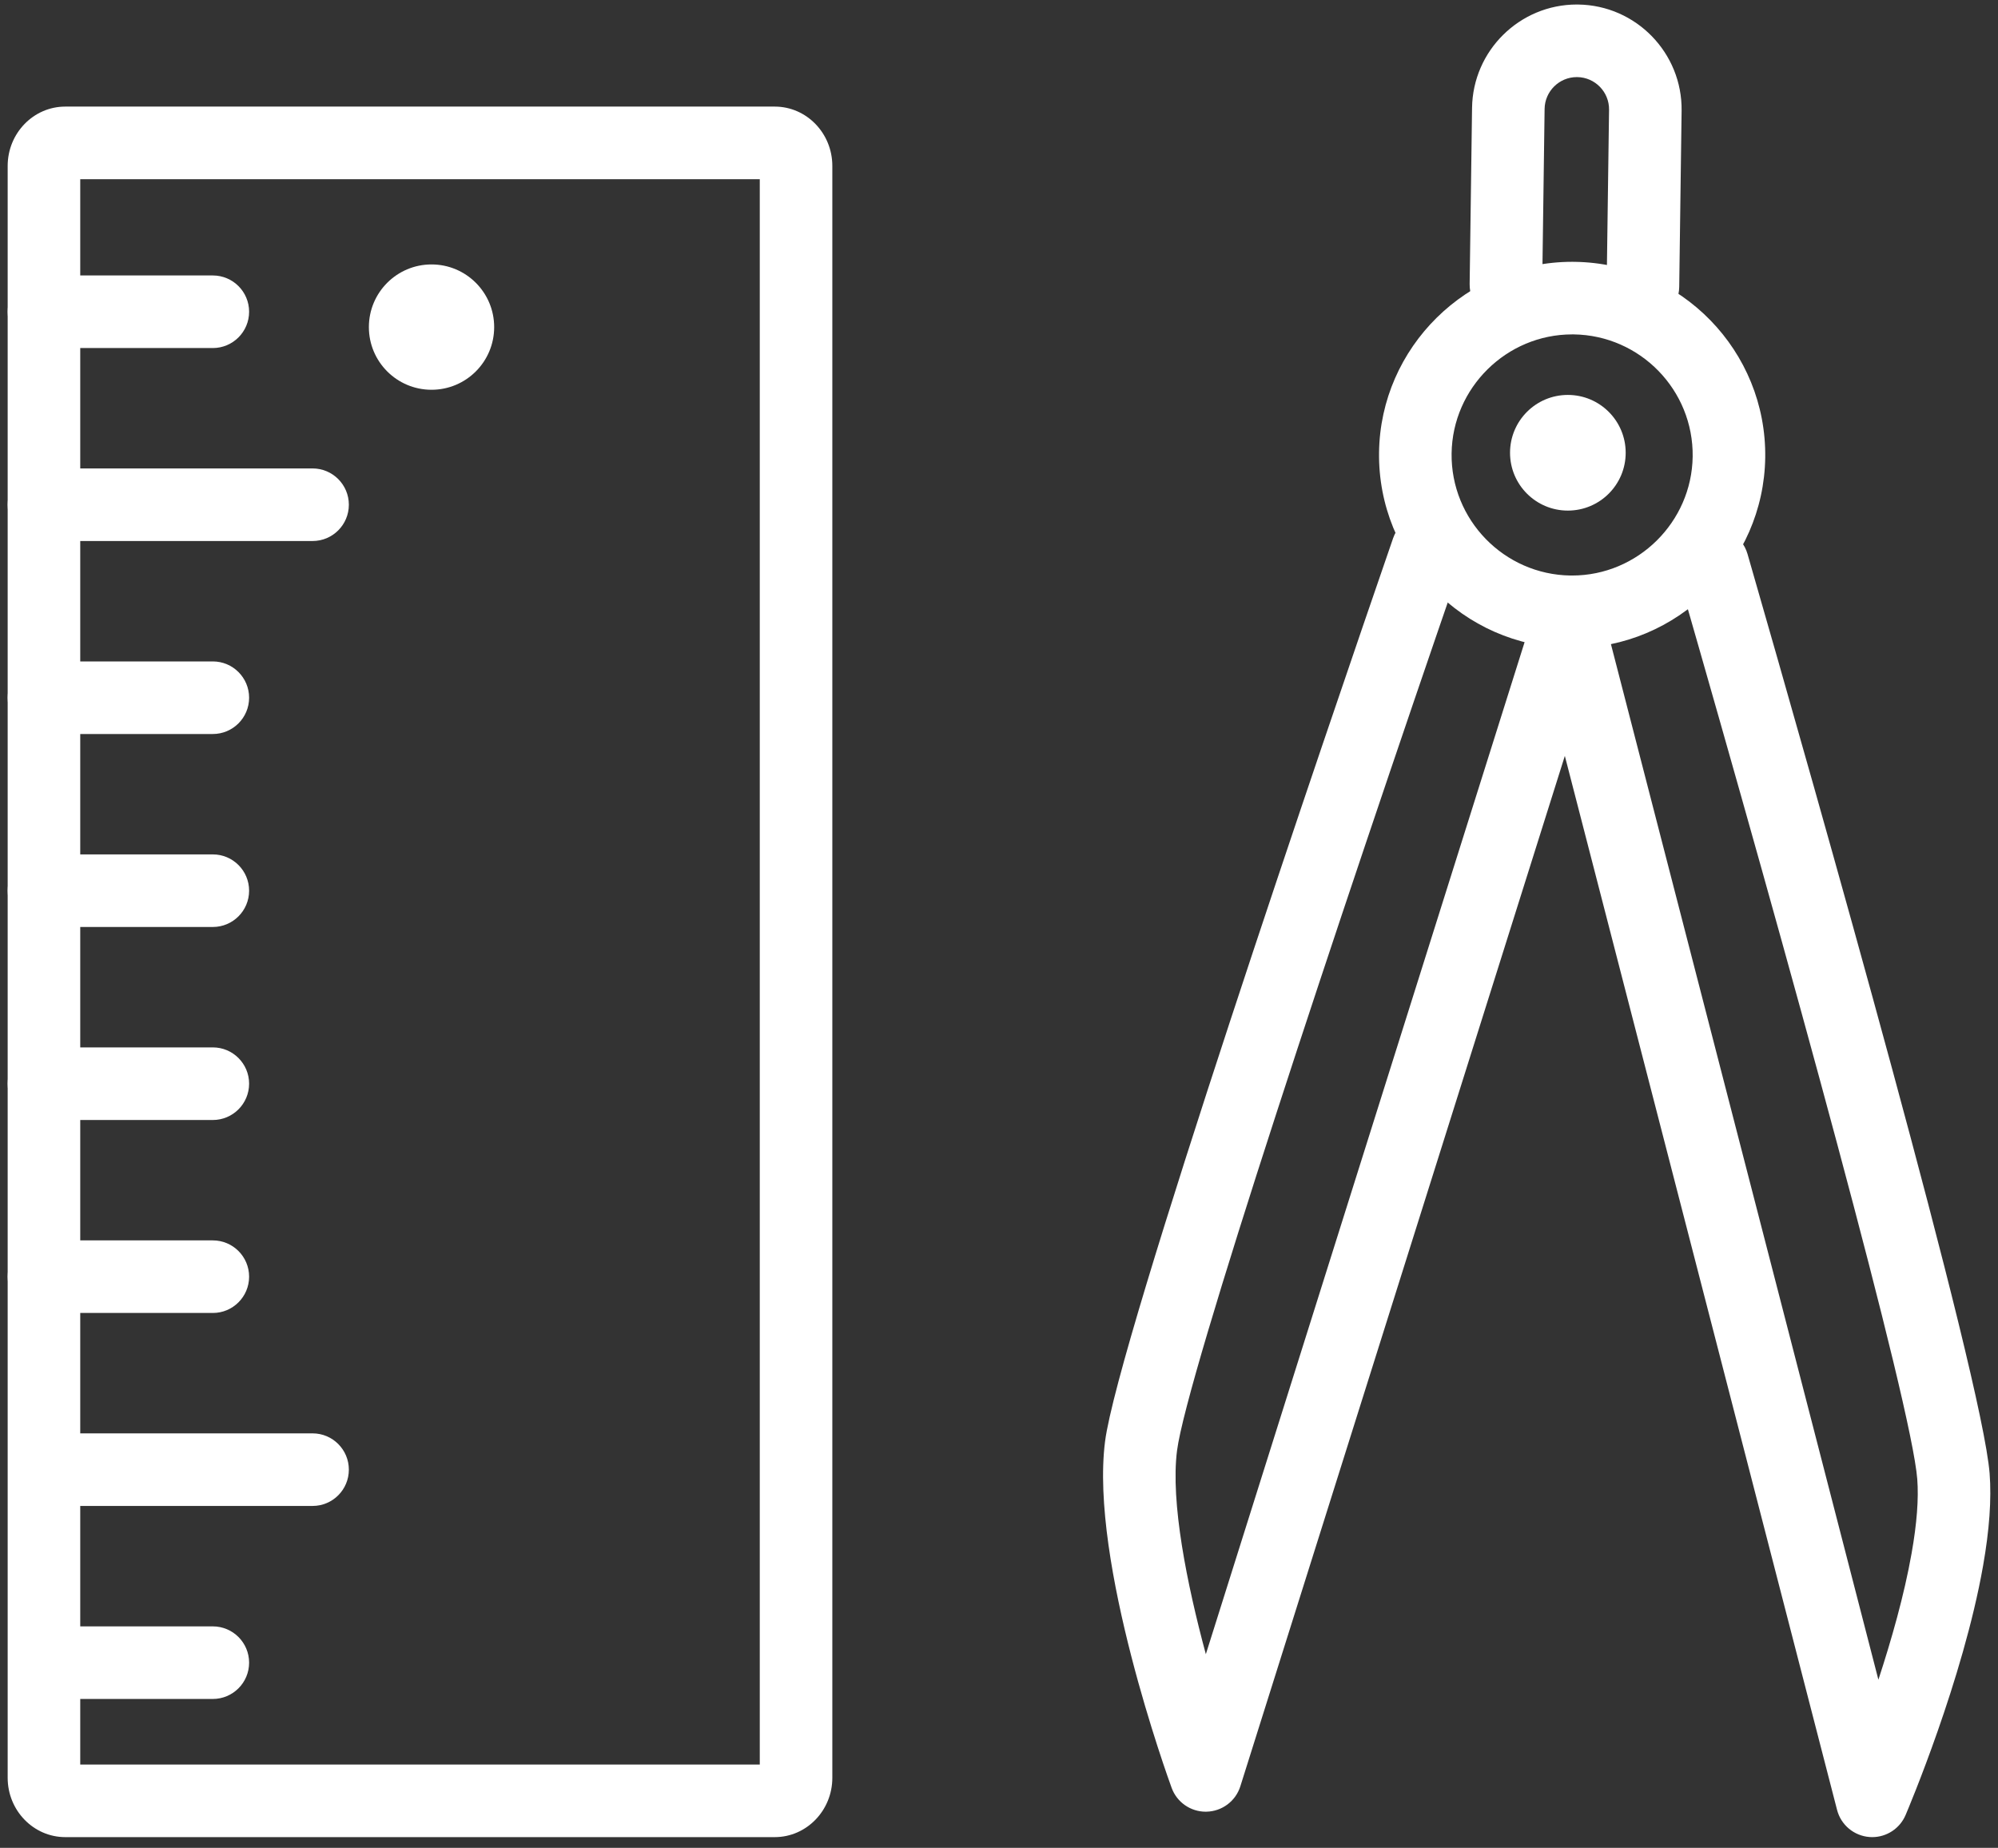
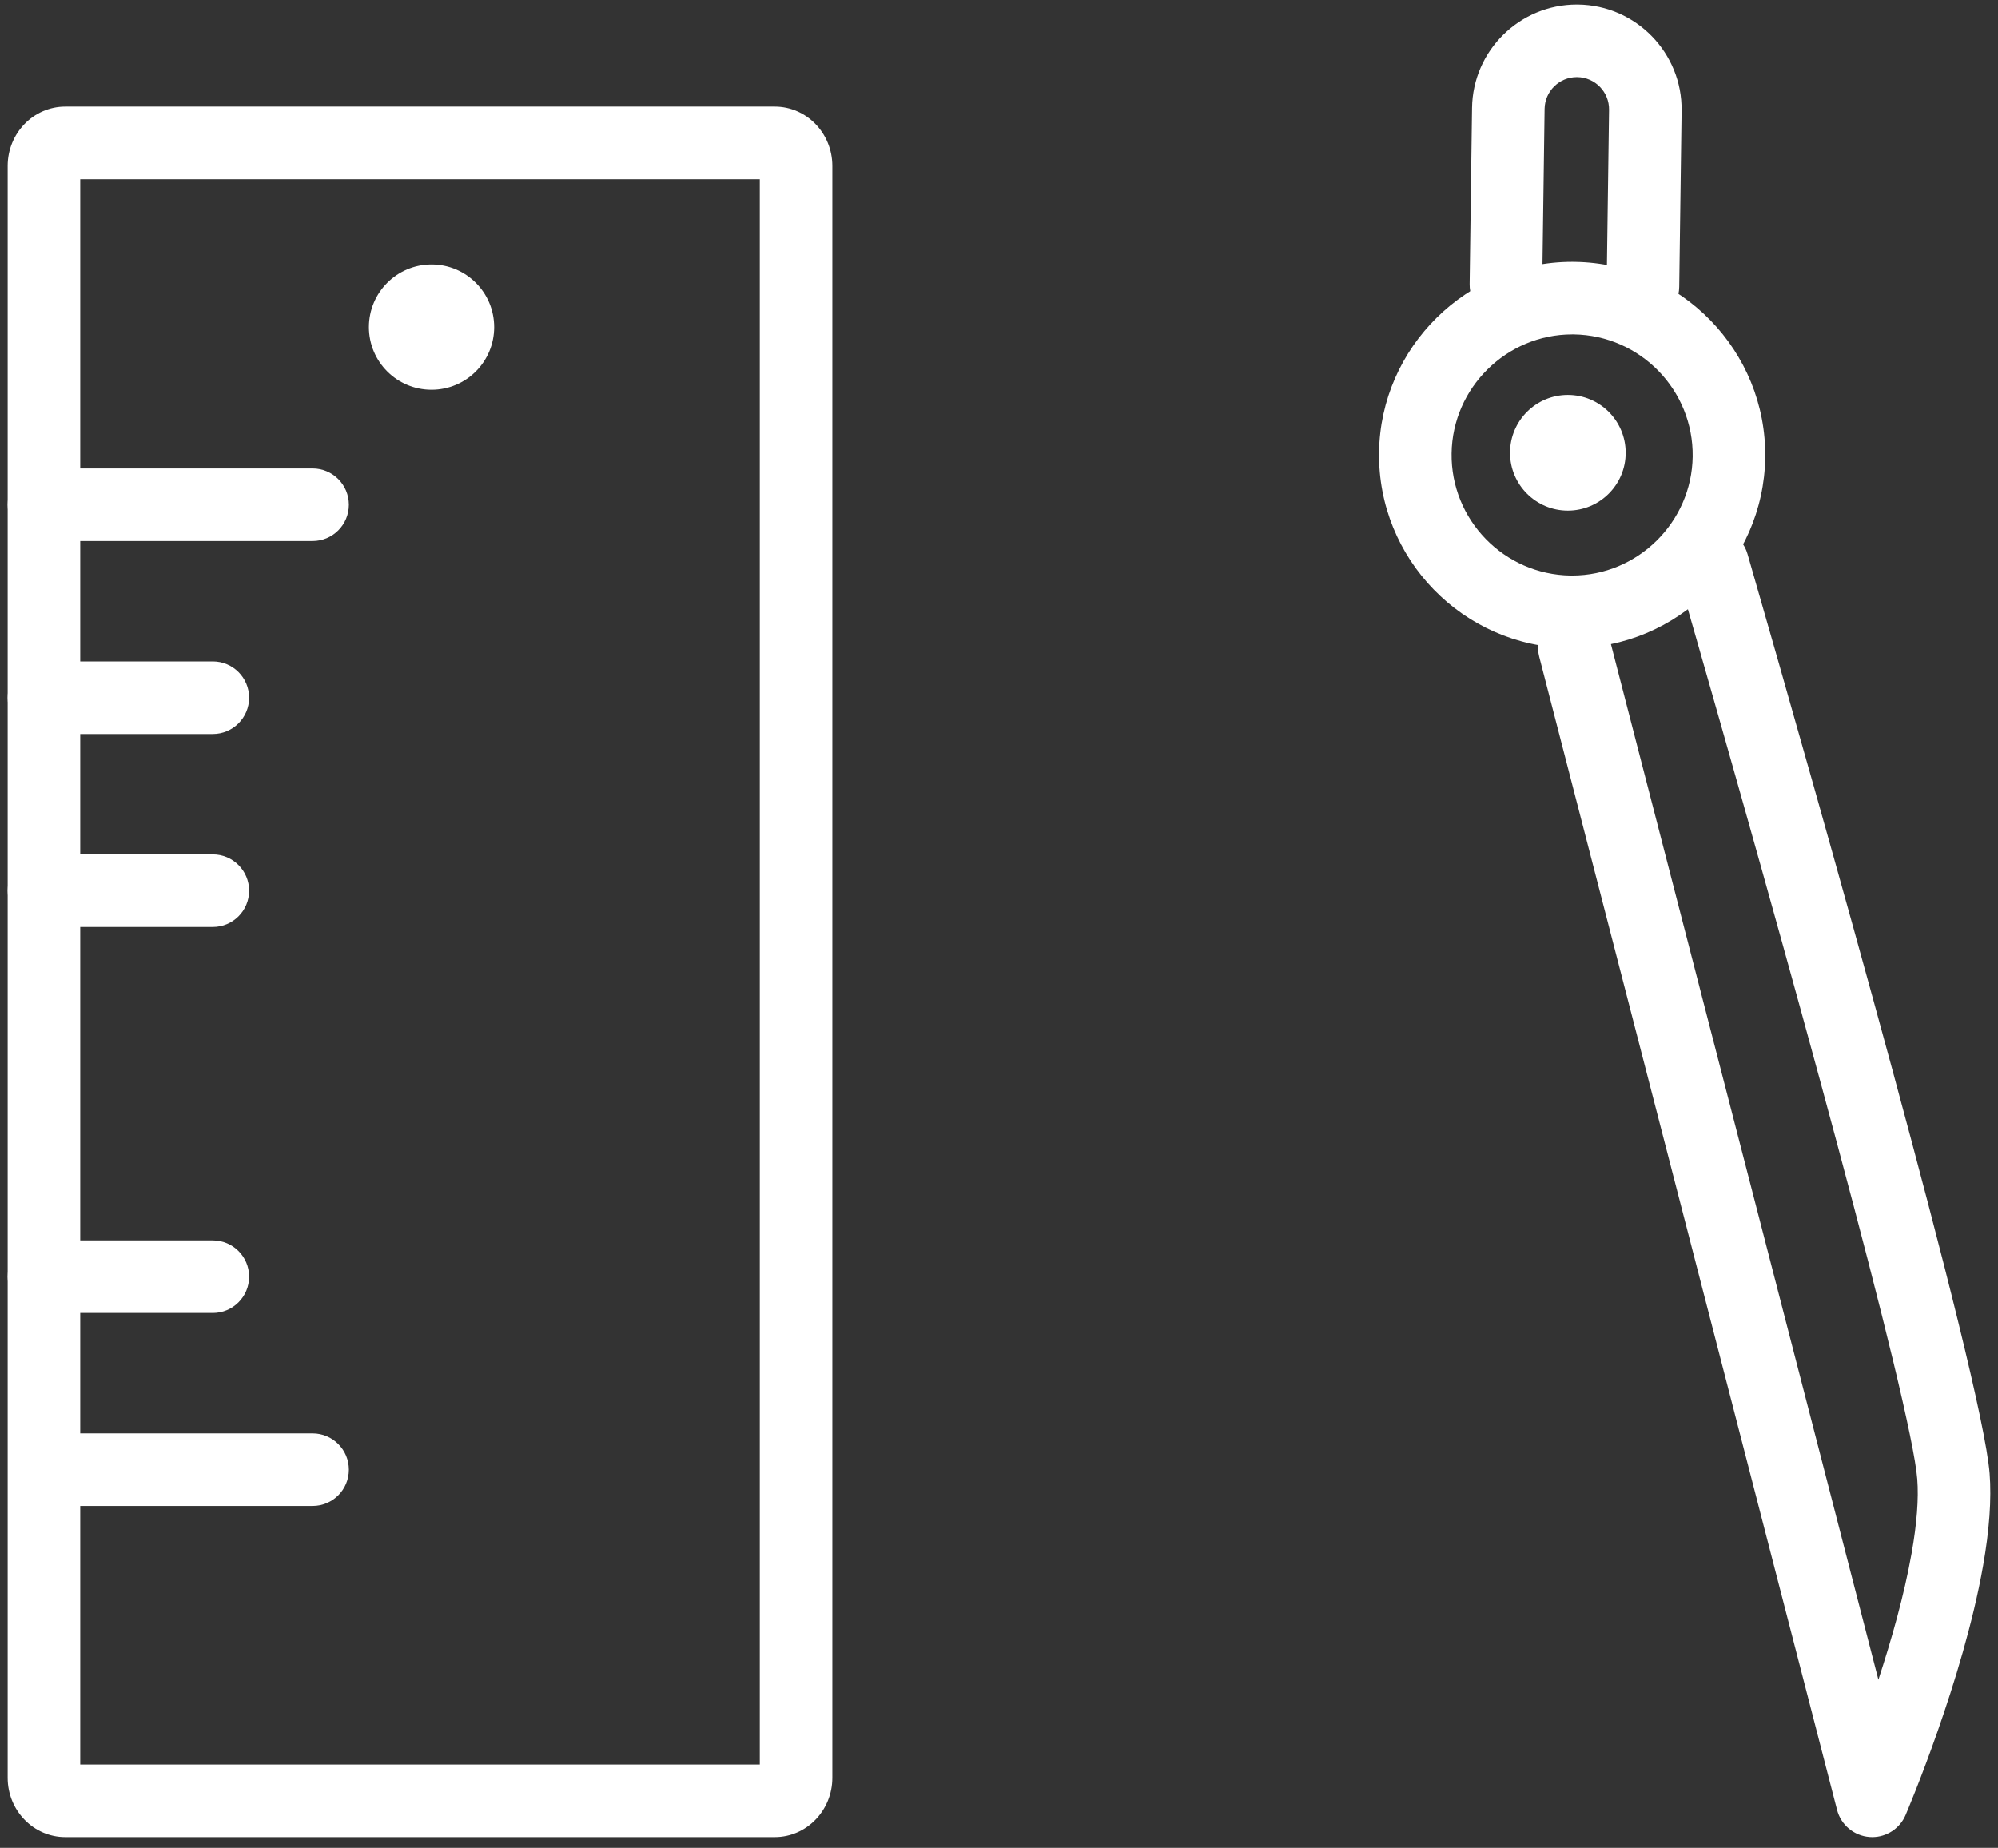
<svg xmlns="http://www.w3.org/2000/svg" width="93" height="86" viewBox="0 0 93 86" fill="none">
  <rect x="0" y="0" width="93" height="86" fill="#333333" stroke="none" />
  <path d="M73.177 15.563C70.125 15.563 67.609 18.046 67.567 21.098C67.525 24.191 70.008 26.742 73.102 26.785H73.178C76.23 26.785 78.745 24.302 78.788 21.25C78.829 18.157 76.347 15.607 73.254 15.563H73.177ZM73.178 30.163L73.056 30.162C68.099 30.094 64.122 26.006 64.19 21.052C64.256 16.163 68.288 12.185 73.177 12.185L73.299 12.186C78.255 12.255 82.232 16.342 82.165 21.296C82.098 26.186 78.067 30.163 73.178 30.163Z" fill="white" />
  <path d="M76.474 15.02C76.466 15.02 76.458 15.02 76.45 15.019C75.518 15.007 74.772 14.241 74.784 13.308L74.896 5.108C74.907 4.281 74.243 3.599 73.416 3.588C73.409 3.588 73.402 3.588 73.395 3.588C72.578 3.588 71.908 4.247 71.896 5.067L71.784 13.268C71.772 14.2 71.009 14.965 70.073 14.933C69.14 14.921 68.394 14.154 68.407 13.222L68.519 5.021C68.555 2.354 70.736 0.21 73.394 0.21C73.417 0.21 73.439 0.21 73.462 0.211C76.151 0.247 78.309 2.465 78.273 5.154L78.162 13.354C78.149 14.279 77.396 15.02 76.474 15.02Z" fill="white" />
-   <path d="M56.122 84.317C55.414 84.317 54.779 83.875 54.536 83.208C54.379 82.78 50.719 72.676 51.437 67.081C52.037 62.411 61.85 33.728 64.844 25.049C65.148 24.168 66.109 23.698 66.991 24.003C67.872 24.307 68.341 25.268 68.037 26.15C62.202 43.067 55.232 64.049 54.787 67.511C54.479 69.913 55.252 73.74 56.128 76.987L71.29 28.853C71.57 27.963 72.519 27.469 73.408 27.75C74.297 28.03 74.792 28.978 74.511 29.868L57.733 83.136C57.516 83.825 56.883 84.3 56.16 84.316C56.147 84.317 56.134 84.317 56.122 84.317Z" fill="white" />
  <path d="M87.145 85.5C87.103 85.5 87.06 85.498 87.018 85.495C86.297 85.44 85.69 84.934 85.509 84.233L71.645 30.562C71.412 29.659 71.955 28.738 72.858 28.505C73.761 28.27 74.683 28.814 74.916 29.718L87.433 78.174C88.034 76.341 88.636 74.236 88.979 72.287C89.224 70.904 89.312 69.744 89.242 68.839C88.976 65.387 83.309 44.818 78.096 26.718C77.837 25.822 78.355 24.886 79.251 24.628C80.147 24.368 81.083 24.887 81.341 25.783C84.613 37.14 92.26 64.044 92.61 68.579C92.702 69.767 92.599 71.213 92.305 72.874C91.373 78.167 88.807 84.219 88.698 84.474C88.431 85.099 87.818 85.5 87.145 85.5Z" fill="white" />
  <path d="M75.67 21.072C75.67 22.559 74.464 23.763 72.978 23.763C71.492 23.763 70.287 22.559 70.287 21.072C70.287 19.584 71.492 18.38 72.978 18.38C74.464 18.38 75.67 19.584 75.67 21.072Z" fill="white" />
  <path d="M23.002 15.224C23.002 16.835 21.696 18.14 20.086 18.14C18.475 18.14 17.17 16.835 17.17 15.224C17.17 13.613 18.475 12.307 20.086 12.307C21.696 12.307 23.002 13.613 23.002 15.224Z" fill="white" />
  <path d="M3.735 82.122H35.365V8.339H3.735V82.122ZM36.063 85.5H3.037C1.559 85.5 0.357 84.261 0.357 82.739V7.722C0.357 6.199 1.559 4.961 3.037 4.961H36.063C37.541 4.961 38.742 6.199 38.742 7.722V82.739C38.742 84.261 37.541 85.5 36.063 85.5Z" fill="white" />
-   <path d="M9.906 16.198H2.047C1.114 16.198 0.358 15.441 0.358 14.509C0.358 13.576 1.114 12.82 2.047 12.82H9.906C10.838 12.82 11.595 13.576 11.595 14.509C11.595 15.441 10.838 16.198 9.906 16.198Z" fill="white" />
  <path d="M14.549 25.179H2.047C1.114 25.179 0.358 24.423 0.358 23.49C0.358 22.558 1.114 21.801 2.047 21.801H14.549C15.482 21.801 16.238 22.558 16.238 23.49C16.238 24.423 15.482 25.179 14.549 25.179Z" fill="white" />
  <path d="M9.906 34.161H2.047C1.114 34.161 0.358 33.405 0.358 32.472C0.358 31.539 1.114 30.783 2.047 30.783H9.906C10.838 30.783 11.595 31.539 11.595 32.472C11.595 33.405 10.838 34.161 9.906 34.161Z" fill="white" />
  <path d="M9.906 43.142H2.047C1.114 43.142 0.358 42.386 0.358 41.453C0.358 40.52 1.114 39.764 2.047 39.764H9.906C10.838 39.764 11.595 40.52 11.595 41.453C11.595 42.386 10.838 43.142 9.906 43.142Z" fill="white" />
-   <path d="M9.906 52.125H2.047C1.114 52.125 0.358 51.368 0.358 50.435C0.358 49.502 1.114 48.746 2.047 48.746H9.906C10.838 48.746 11.595 49.502 11.595 50.435C11.595 51.368 10.838 52.125 9.906 52.125Z" fill="white" />
  <path d="M9.906 61.106H2.047C1.114 61.106 0.358 60.35 0.358 59.417C0.358 58.484 1.114 57.728 2.047 57.728H9.906C10.838 57.728 11.595 58.484 11.595 59.417C11.595 60.35 10.838 61.106 9.906 61.106Z" fill="white" />
  <path d="M14.549 70.087H2.404C1.471 70.087 0.715 69.331 0.715 68.398C0.715 67.466 1.471 66.709 2.404 66.709H14.549C15.482 66.709 16.238 67.466 16.238 68.398C16.238 69.331 15.482 70.087 14.549 70.087Z" fill="white" />
-   <path d="M9.906 79.07H2.271C1.339 79.07 0.583 78.314 0.583 77.381C0.583 76.448 1.339 75.692 2.271 75.692H9.906C10.838 75.692 11.595 76.448 11.595 77.381C11.595 78.314 10.838 79.07 9.906 79.07Z" fill="white" />
</svg>